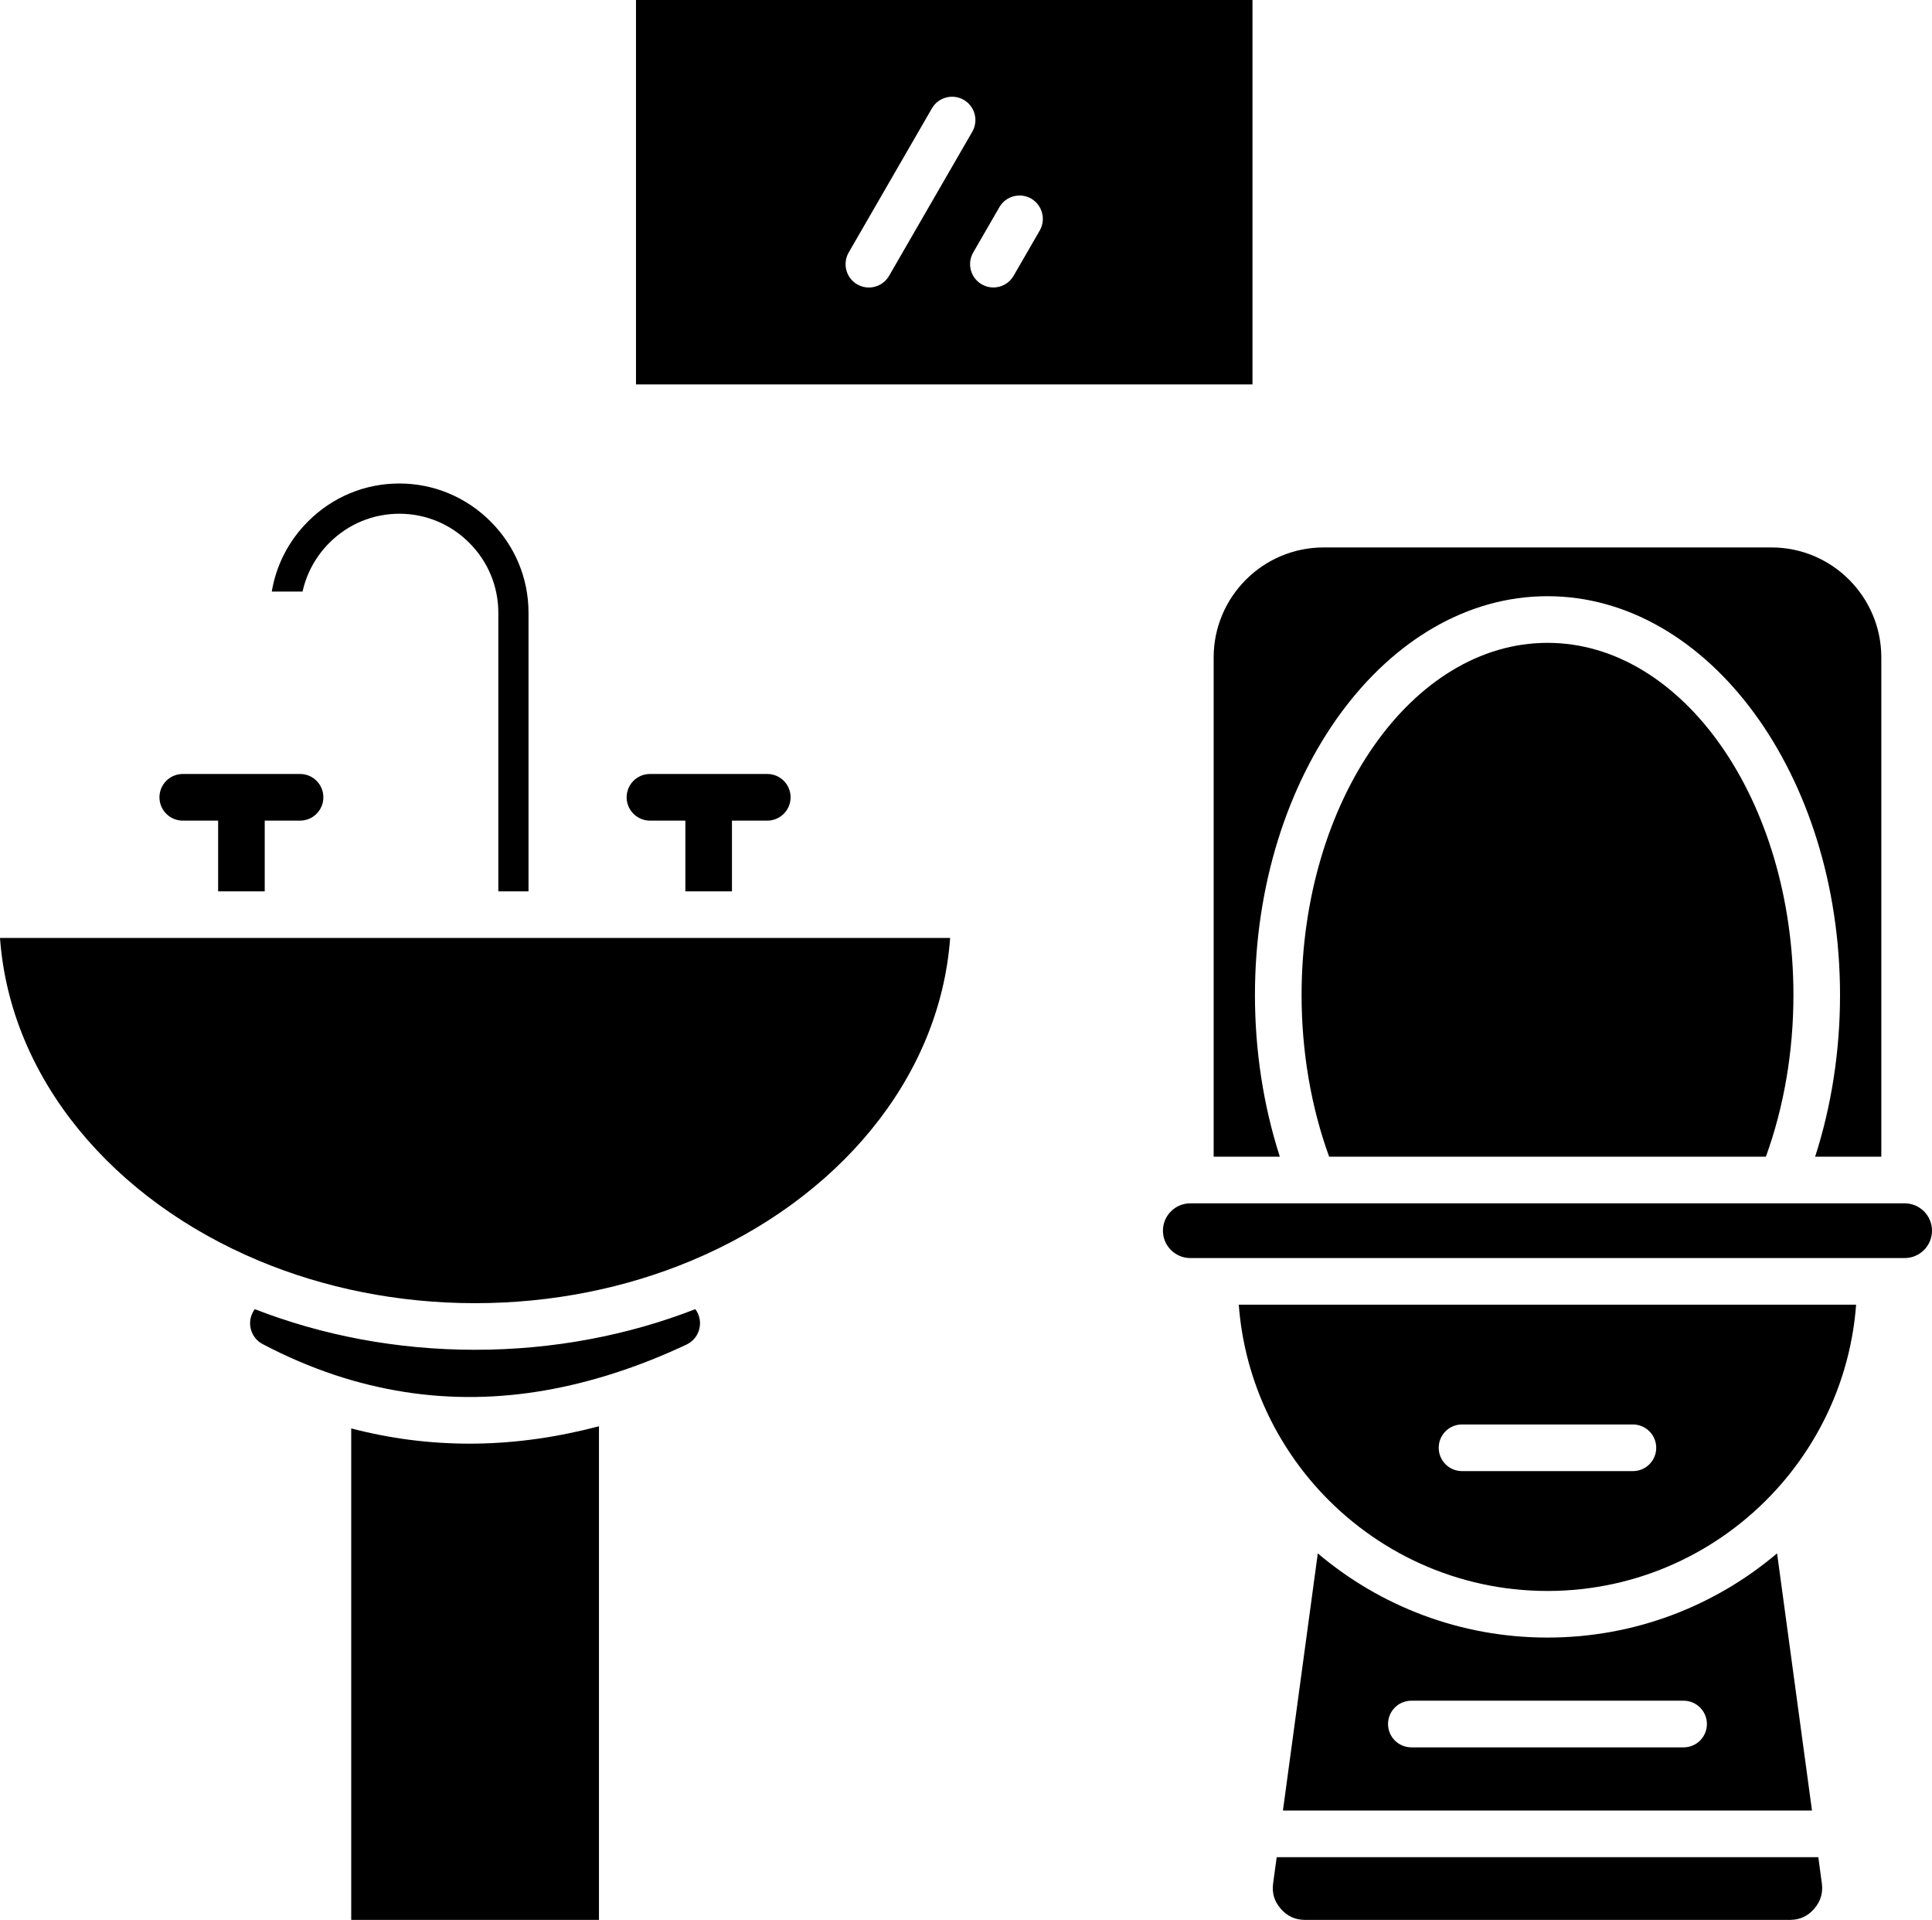
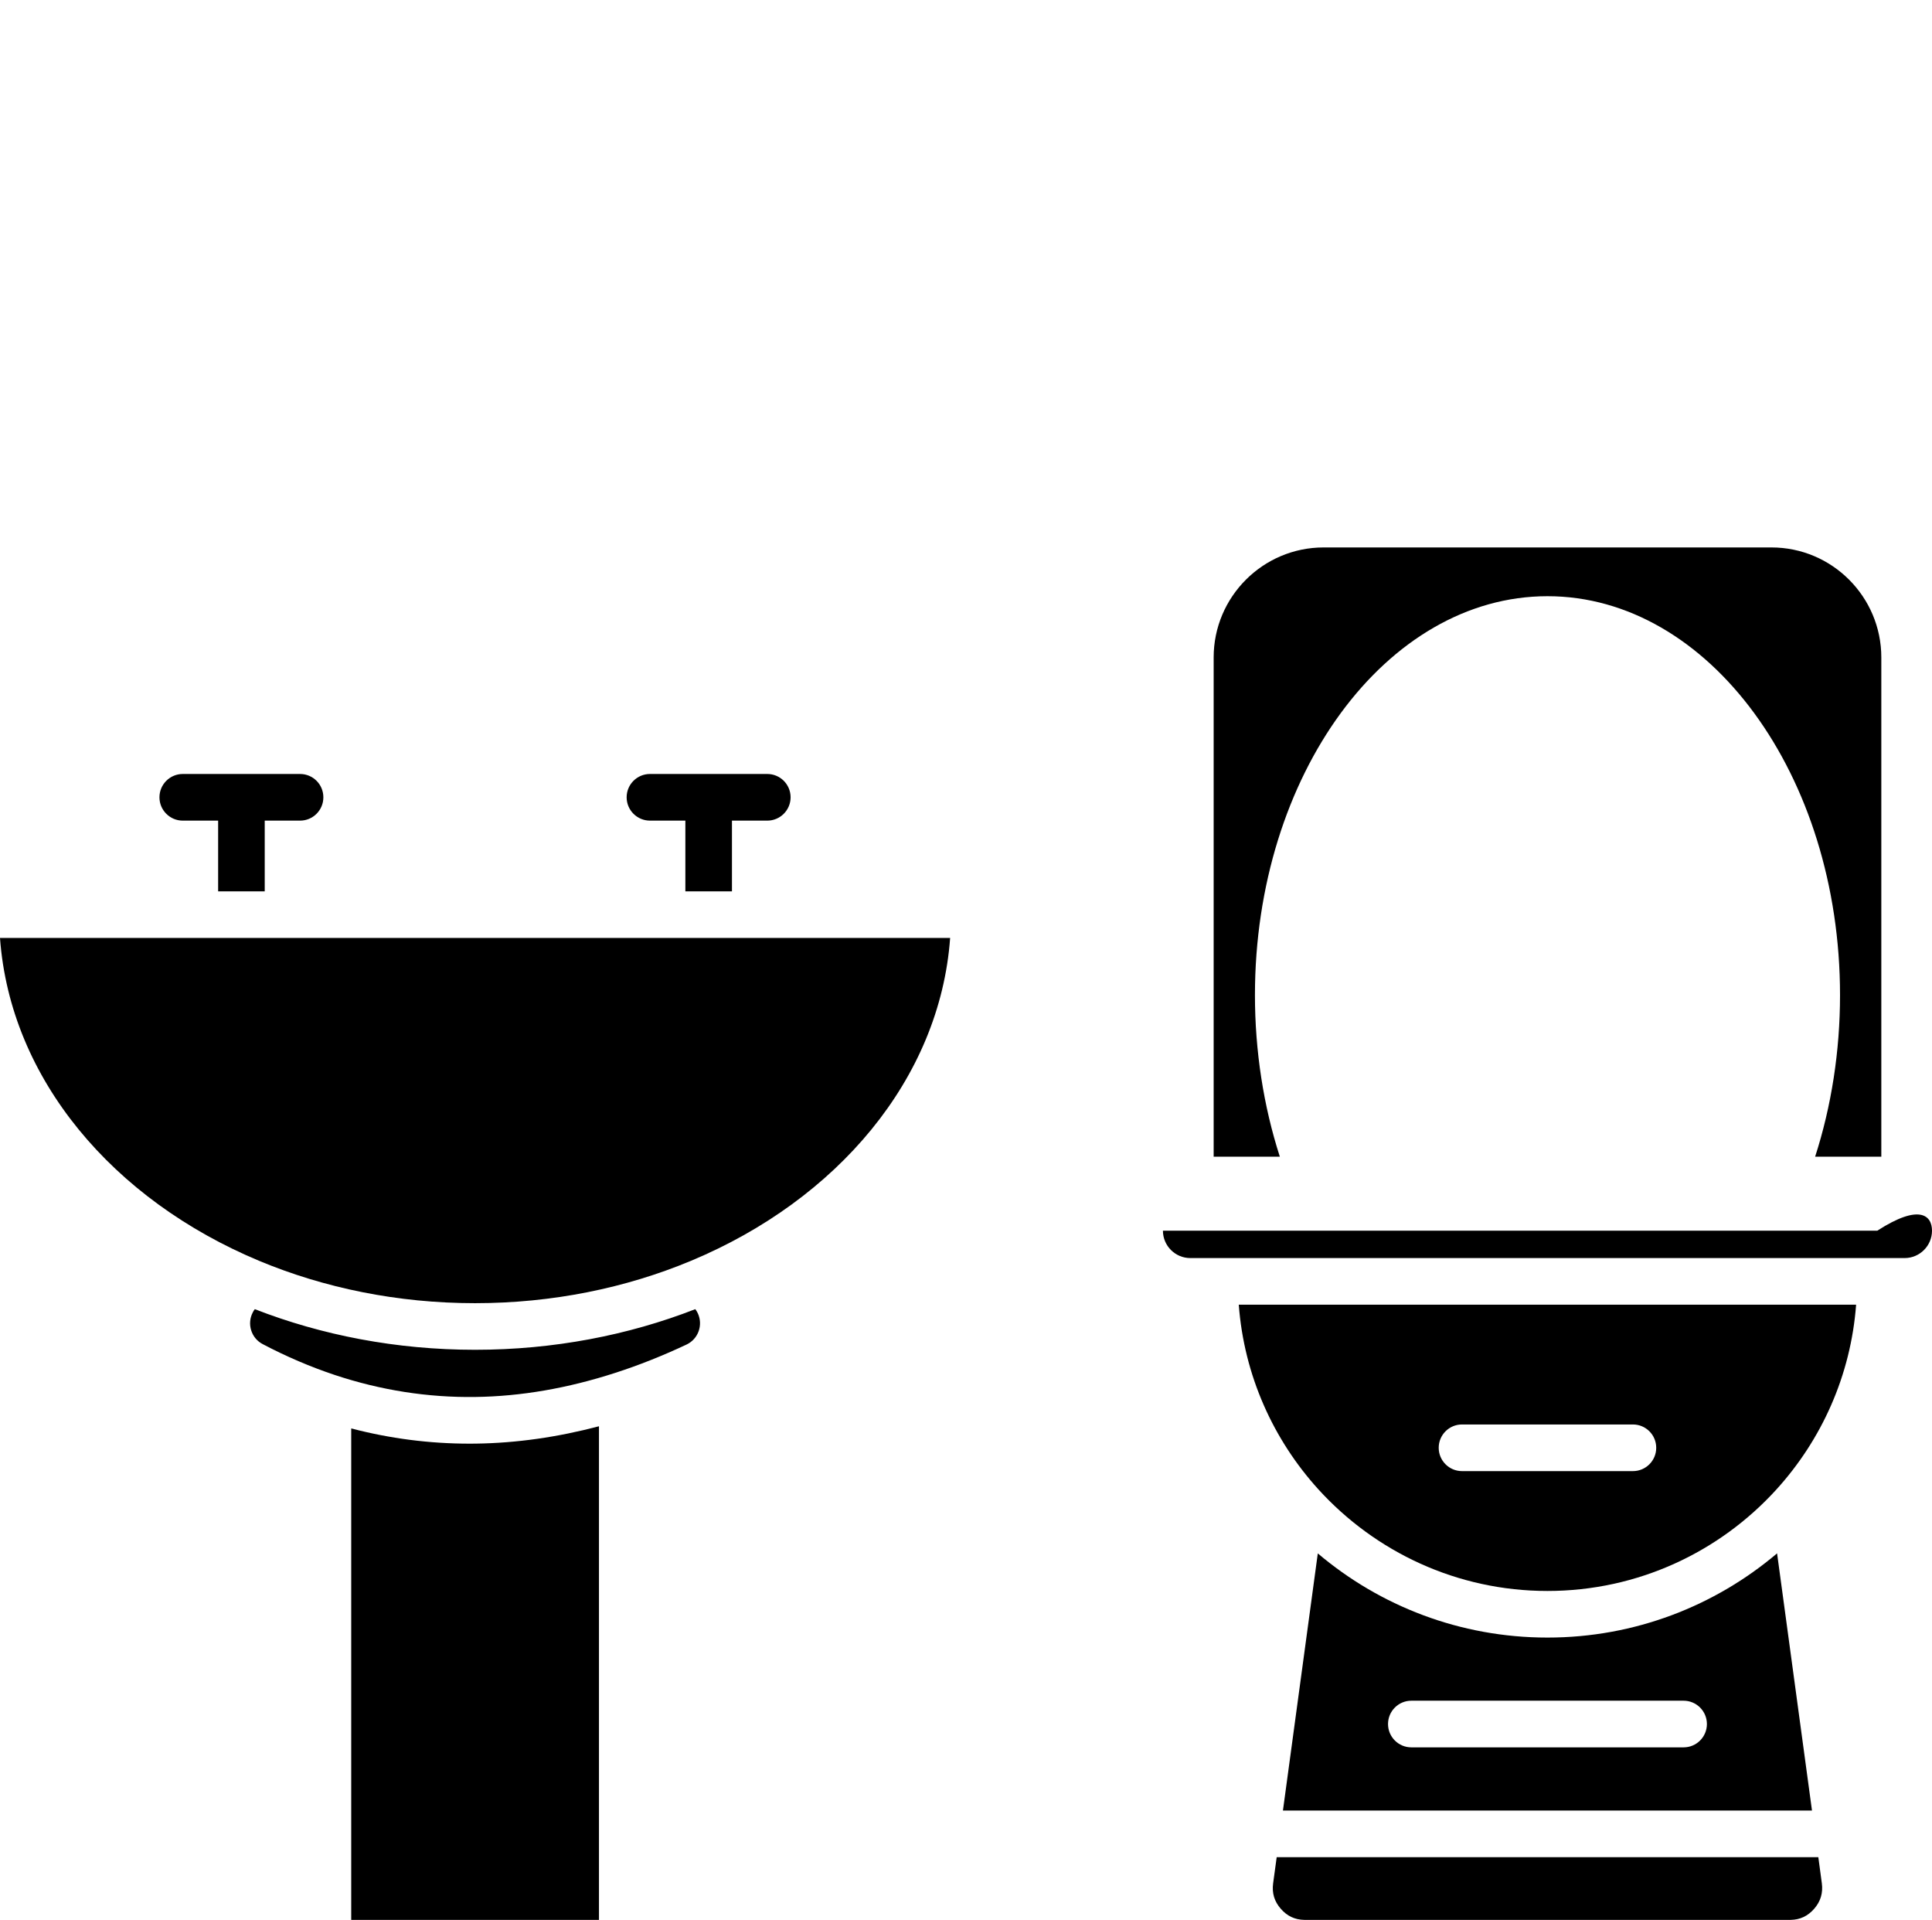
<svg xmlns="http://www.w3.org/2000/svg" height="427.2" preserveAspectRatio="xMidYMid meet" version="1.0" viewBox="31.0 32.4 430.0 427.2" width="430.0" zoomAndPan="magnify">
  <g id="change1_1">
-     <path d="M172.55,32.38v85.56h137.21V32.38H172.55z M224.38,96.38c-0.88,0-1.77-0.22-2.59-0.7c-2.48-1.43-3.33-4.61-1.9-7.09 l18.52-32.07c1.43-2.48,4.6-3.33,7.09-1.9c2.48,1.43,3.33,4.61,1.9,7.09l-18.52,32.07C227.92,95.46,226.16,96.38,224.38,96.38z M262.41,83.7l-5.82,10.08c-0.96,1.67-2.71,2.59-4.5,2.59c-0.88,0-1.77-0.22-2.59-0.7c-2.48-1.43-3.33-4.61-1.89-7.09l5.82-10.08 c1.43-2.48,4.61-3.33,7.09-1.9C262.99,78.05,263.84,81.23,262.41,83.7z" />
    <path d="M164.31,349.78v109.84h-55.14V350.26c8.65,2.26,17.44,3.39,26.31,3.39c0.49,0,0.98,0,1.46-0.01 C145.91,353.52,155.06,352.22,164.31,349.78z" />
    <path d="M183.77,331.61c-5.3,2.49-10.58,4.59-15.82,6.28c-10.58,3.43-21.01,5.24-31.16,5.37c-10.56,0.15-21.03-1.49-31.27-4.89 c-5.42-1.81-10.77-4.09-16.05-6.87c-1.25-0.65-2.15-1.74-2.57-3.08c-0.42-1.35-0.28-2.77,0.37-4c0.12-0.24,0.27-0.48,0.44-0.7 c14.9,5.8,31.52,9.04,49.02,9.04s34.12-3.24,49.02-9.04c0.22,0.28,0.4,0.59,0.56,0.92C187.53,327.27,186.4,330.39,183.77,331.61z" />
-     <path d="M104.31,153.19c4.18-4.18,9.71-6.47,15.57-6.47s11.39,2.29,15.56,6.47c4.18,4.18,6.47,9.7,6.47,15.56v62h6.72v-62 c0-7.65-3-14.87-8.45-20.31c-5.45-5.45-12.67-8.45-20.31-8.45c-7.66,0-14.88,3-20.32,8.45c-4.31,4.32-7.09,9.73-8.06,15.6h6.85 C99.24,159.97,101.28,156.22,104.31,153.19z" />
    <path d="M242.47,241.12c-2.28,31.37-25.17,58.3-57.74,71.87c-14.42,6.01-30.74,9.4-48,9.4c-17.27,0-33.59-3.39-48.02-9.41 C56.16,299.41,33.28,272.5,31,241.12H242.47z" />
    <path d="M449.72,178.7v111.09h-14.73c3.64-11.27,5.54-23.54,5.54-35.95c0-48.95-29.21-88.77-65.11-88.77 c-35.9,0-65.11,39.82-65.11,88.77c0,12.41,1.9,24.68,5.54,35.95h-14.73V178.7c0-13.5,10.98-24.48,24.47-24.48h99.66 C438.75,154.21,449.72,165.2,449.72,178.7z" />
-     <path d="M430.16,253.84c0,12.53-2.11,24.88-6.13,35.95h-97.21c-4.02-11.06-6.13-23.42-6.13-35.95c0-43.23,24.56-78.39,54.74-78.39 C405.6,175.45,430.16,210.61,430.16,253.84z" />
-     <path d="M461,306.26c0,3.35-2.73,6.09-6.09,6.09H295.92c-3.36,0-6.09-2.74-6.09-6.09c0-3.36,2.73-6.09,6.09-6.09h158.99 C458.27,300.17,461,302.9,461,306.26z" />
+     <path d="M461,306.26c0,3.35-2.73,6.09-6.09,6.09H295.92c-3.36,0-6.09-2.74-6.09-6.09h158.99 C458.27,300.17,461,302.9,461,306.26z" />
    <path d="M306.71,322.72c1.18,15.76,7.7,30.07,17.73,41.11c12.62,13.87,30.79,22.6,50.97,22.6c20.16,0,38.33-8.7,50.94-22.56 c10.05-11.05,16.58-25.37,17.76-41.15H306.71z M394.43,359.76H356.4c-2.86,0-5.19-2.32-5.19-5.19c0-2.87,2.32-5.19,5.19-5.19h38.03 c2.86,0,5.19,2.31,5.19,5.19C399.62,357.44,397.3,359.76,394.43,359.76z" />
    <path d="M426.52,378.06c-13.81,11.69-31.64,18.74-51.11,18.74s-37.3-7.04-51.11-18.73l-7.76,57.22h117.75L426.52,378.06z M405.71,421.23h-60.59c-2.86,0-5.19-2.32-5.19-5.19c0-2.86,2.32-5.19,5.19-5.19h60.59c2.86,0,5.19,2.32,5.19,5.19 C410.9,418.91,408.58,421.23,405.71,421.23z" />
    <path d="M435.7,445.67H315.15l-0.79,5.79c-0.3,2.18,0.26,4.05,1.71,5.7c1.4,1.61,3.11,2.42,5.22,2.46h108.26 c2.11-0.04,3.81-0.85,5.22-2.46c1.44-1.65,2-3.52,1.71-5.7L435.7,445.67z" />
    <path d="M175.67,215.01h7.87v15.74h10.37v-15.74h7.86c2.86,0,5.19-2.32,5.19-5.19s-2.32-5.19-5.19-5.19h-13.05h-13.06 c-2.86,0-5.19,2.32-5.19,5.19S172.8,215.01,175.67,215.01z" />
    <path d="M71.68,215.01h7.87v15.74h10.37v-15.74h7.86c2.87,0,5.19-2.32,5.19-5.19s-2.31-5.19-5.19-5.19H84.74H71.68 c-2.86,0-5.19,2.32-5.19,5.19S68.82,215.01,71.68,215.01z" />
  </g>
</svg>